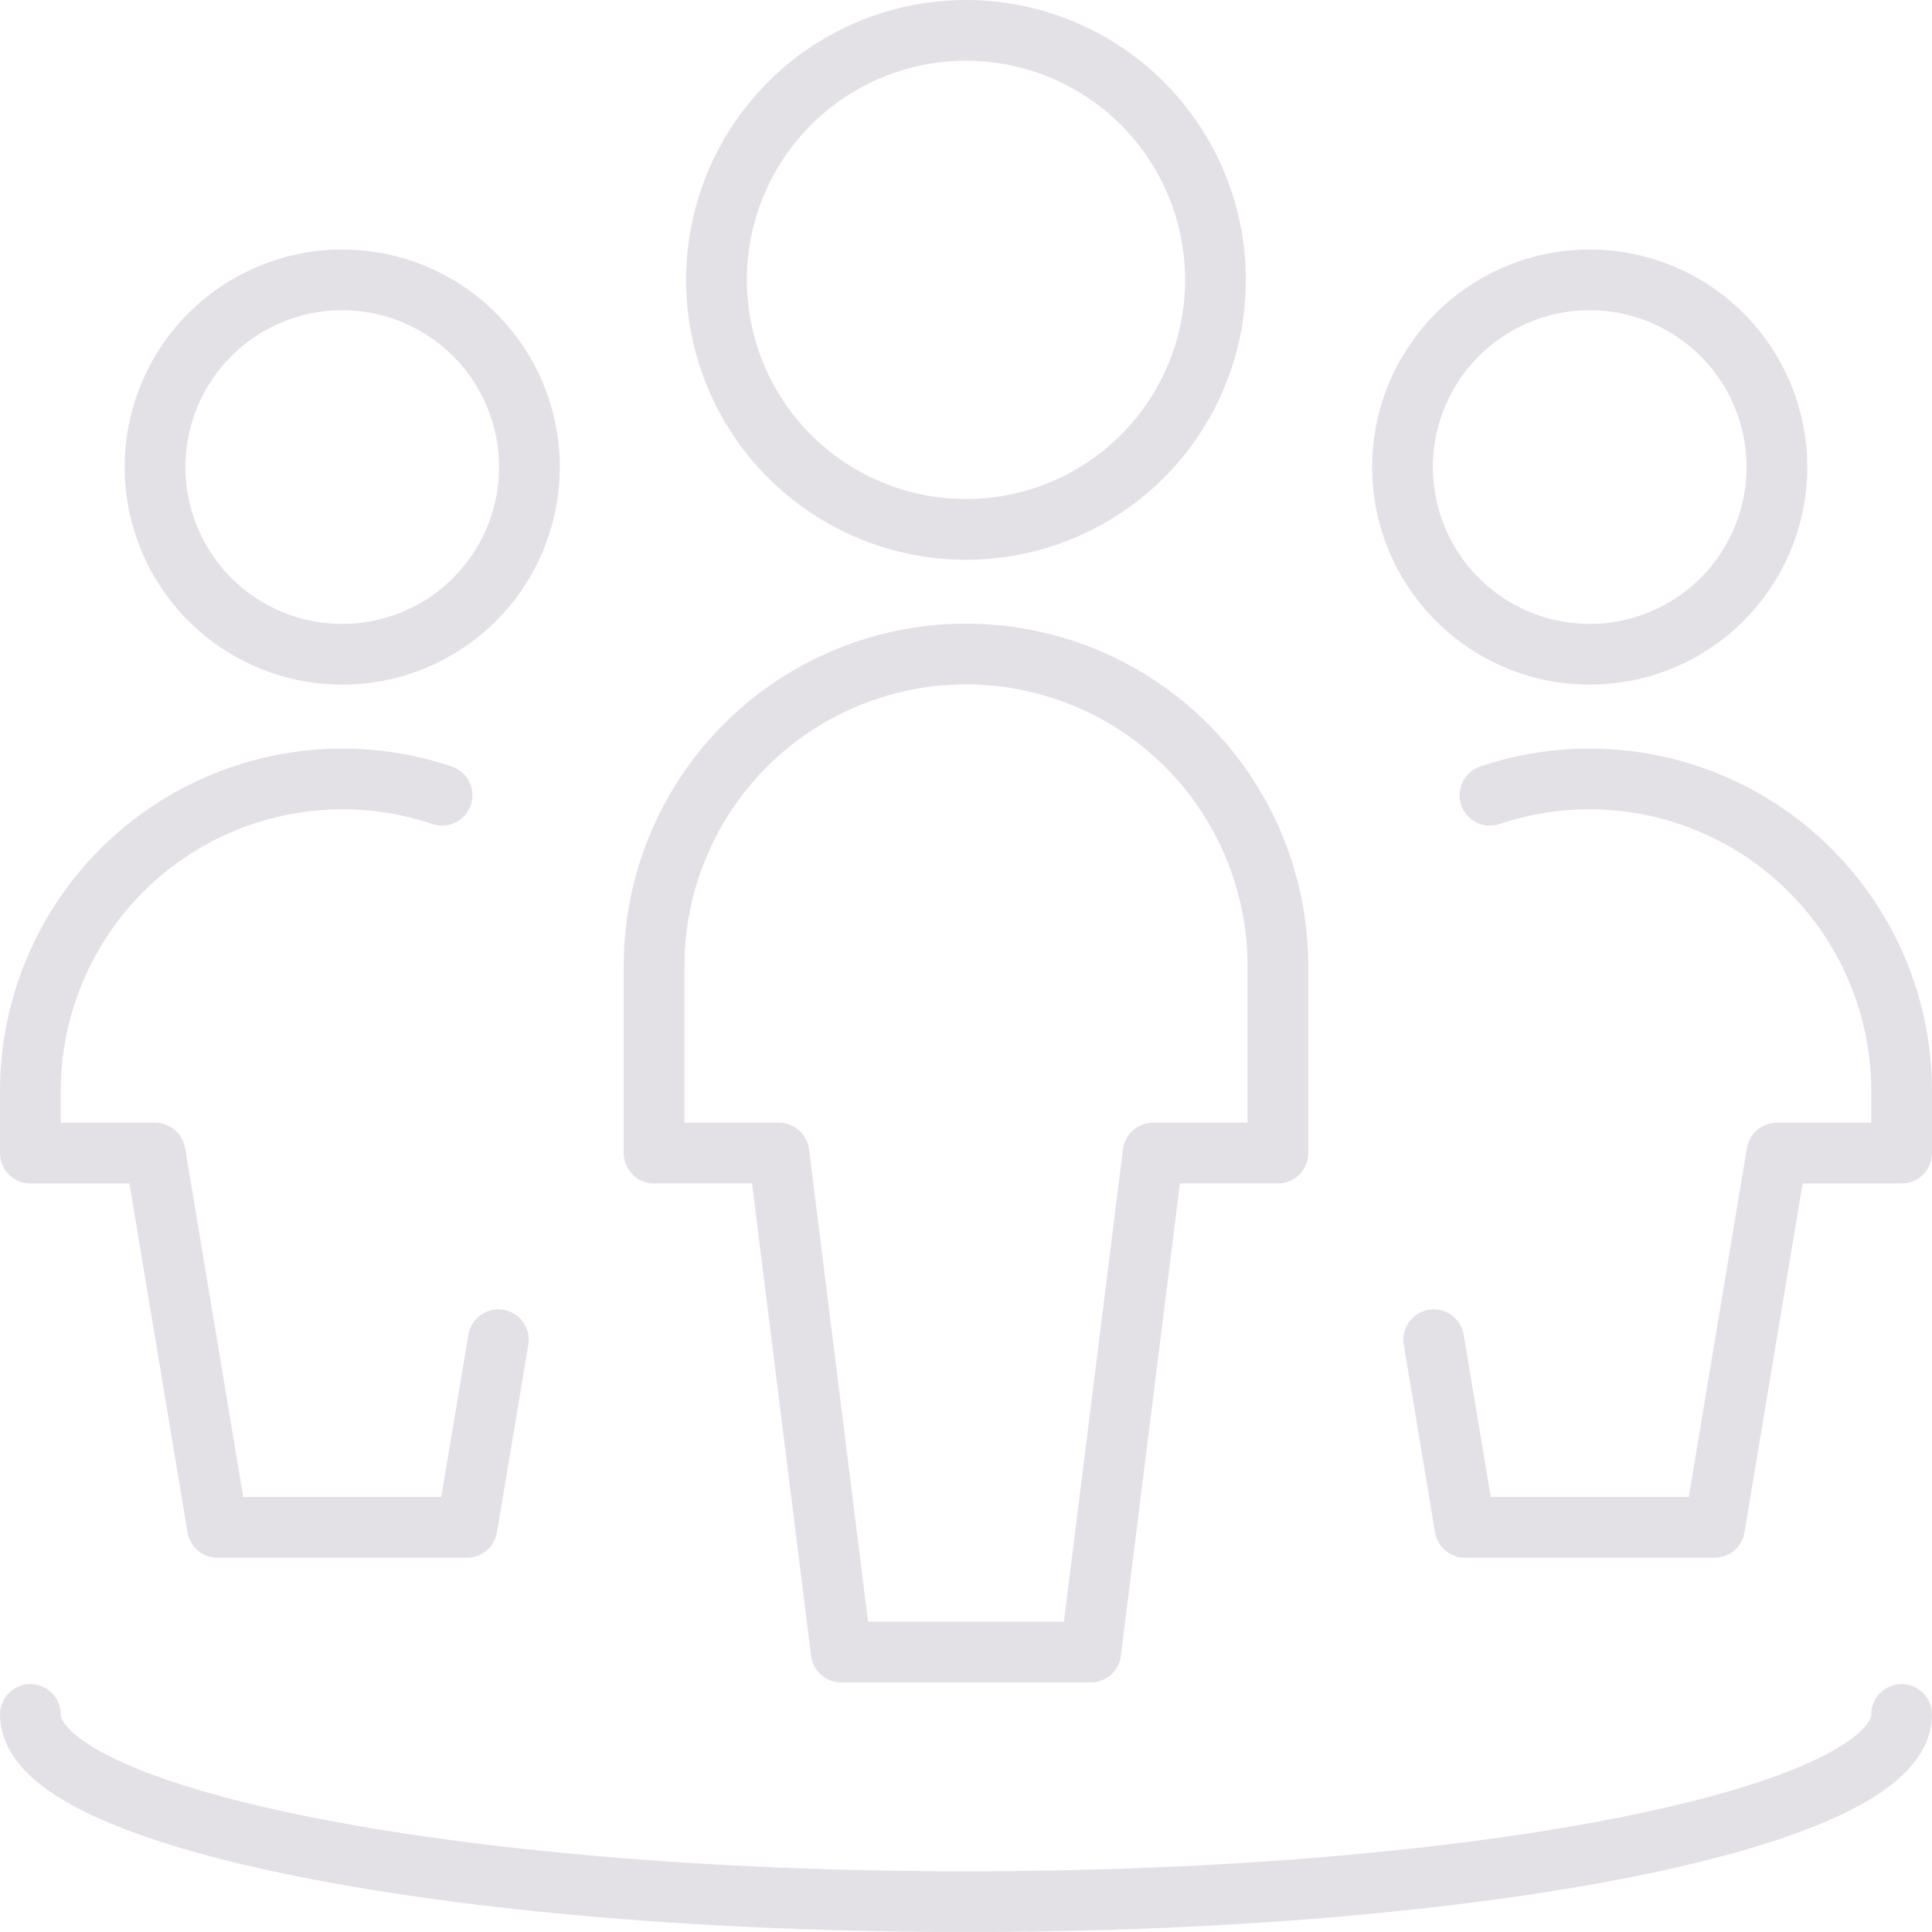
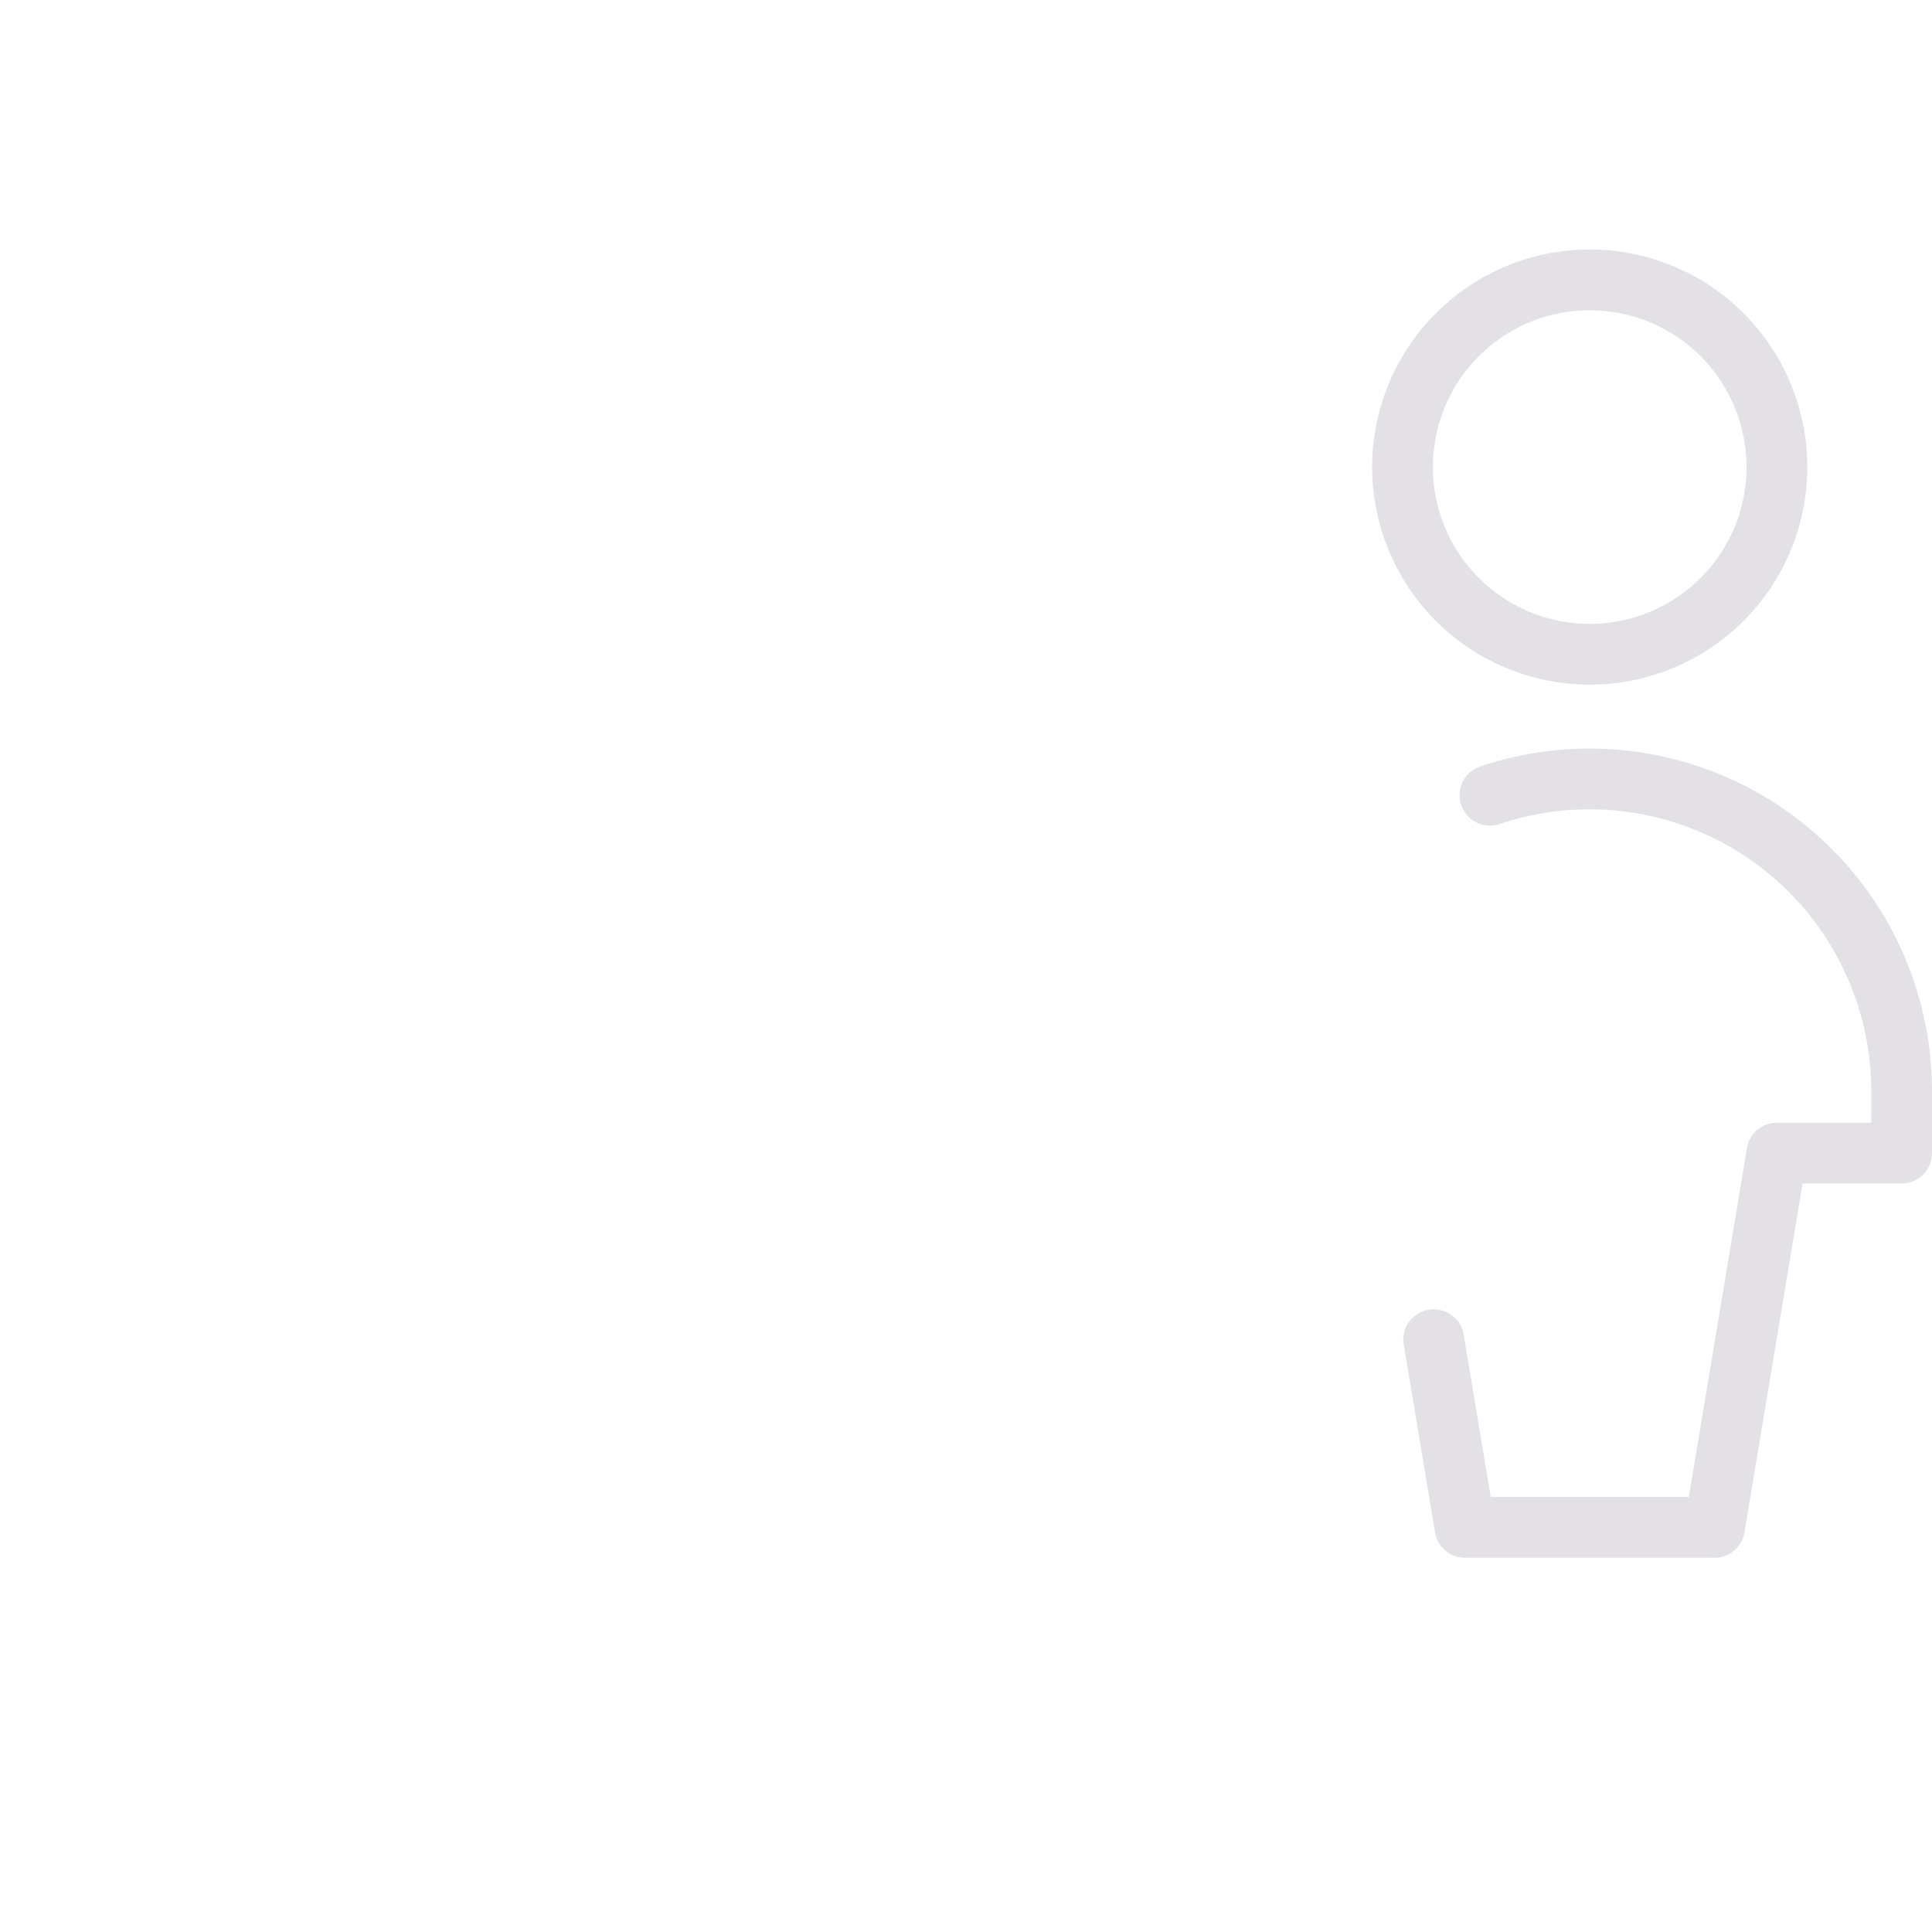
<svg xmlns="http://www.w3.org/2000/svg" width="79.473" height="79.472" viewBox="0 0 79.473 79.472">
  <defs>
    <style>.a{opacity:0.25;}.b{fill:none;stroke:#93899b;stroke-linecap:round;stroke-linejoin:round;stroke-width:2.5px;}</style>
  </defs>
  <g class="a" transform="translate(1.25 1.25)">
-     <path class="b" d="M25.263,1.25A10.263,10.263,0,1,1,15,11.513,10.262,10.262,0,0,1,25.263,1.25Z" transform="translate(13.223 -1.25)" />
-     <path class="b" d="M39.408,34.276v-7.7a12.829,12.829,0,0,0-25.658,0v7.7h5.132L21.447,54.8H31.71l2.566-20.526Z" transform="translate(11.907 11.907)" />
-     <path class="b" d="M11.447,6.25a7.7,7.7,0,1,1-7.7,7.7A7.7,7.7,0,0,1,11.447,6.25Z" transform="translate(1.381 4.013)" />
-     <path class="b" d="M18.184,16.924A12.839,12.839,0,0,0,1.25,29.079v2.566H6.382L8.947,47.039H19.21L20.5,39.321" transform="translate(-1.25 14.539)" />
    <path class="b" d="M36.447,6.25a7.7,7.7,0,1,1-7.7,7.7A7.7,7.7,0,0,1,36.447,6.25Z" transform="translate(27.696 4.013)" />
    <path class="b" d="M31.686,16.924A12.839,12.839,0,0,1,48.62,29.079v2.566H43.488L40.923,47.039H30.66l-1.286-7.718" transform="translate(28.353 14.539)" />
-     <path class="b" d="M78.223,35c0,4.252-17.232,7.7-38.486,7.7S1.25,39.252,1.25,35" transform="translate(-1.25 34.275)" />
  </g>
</svg>